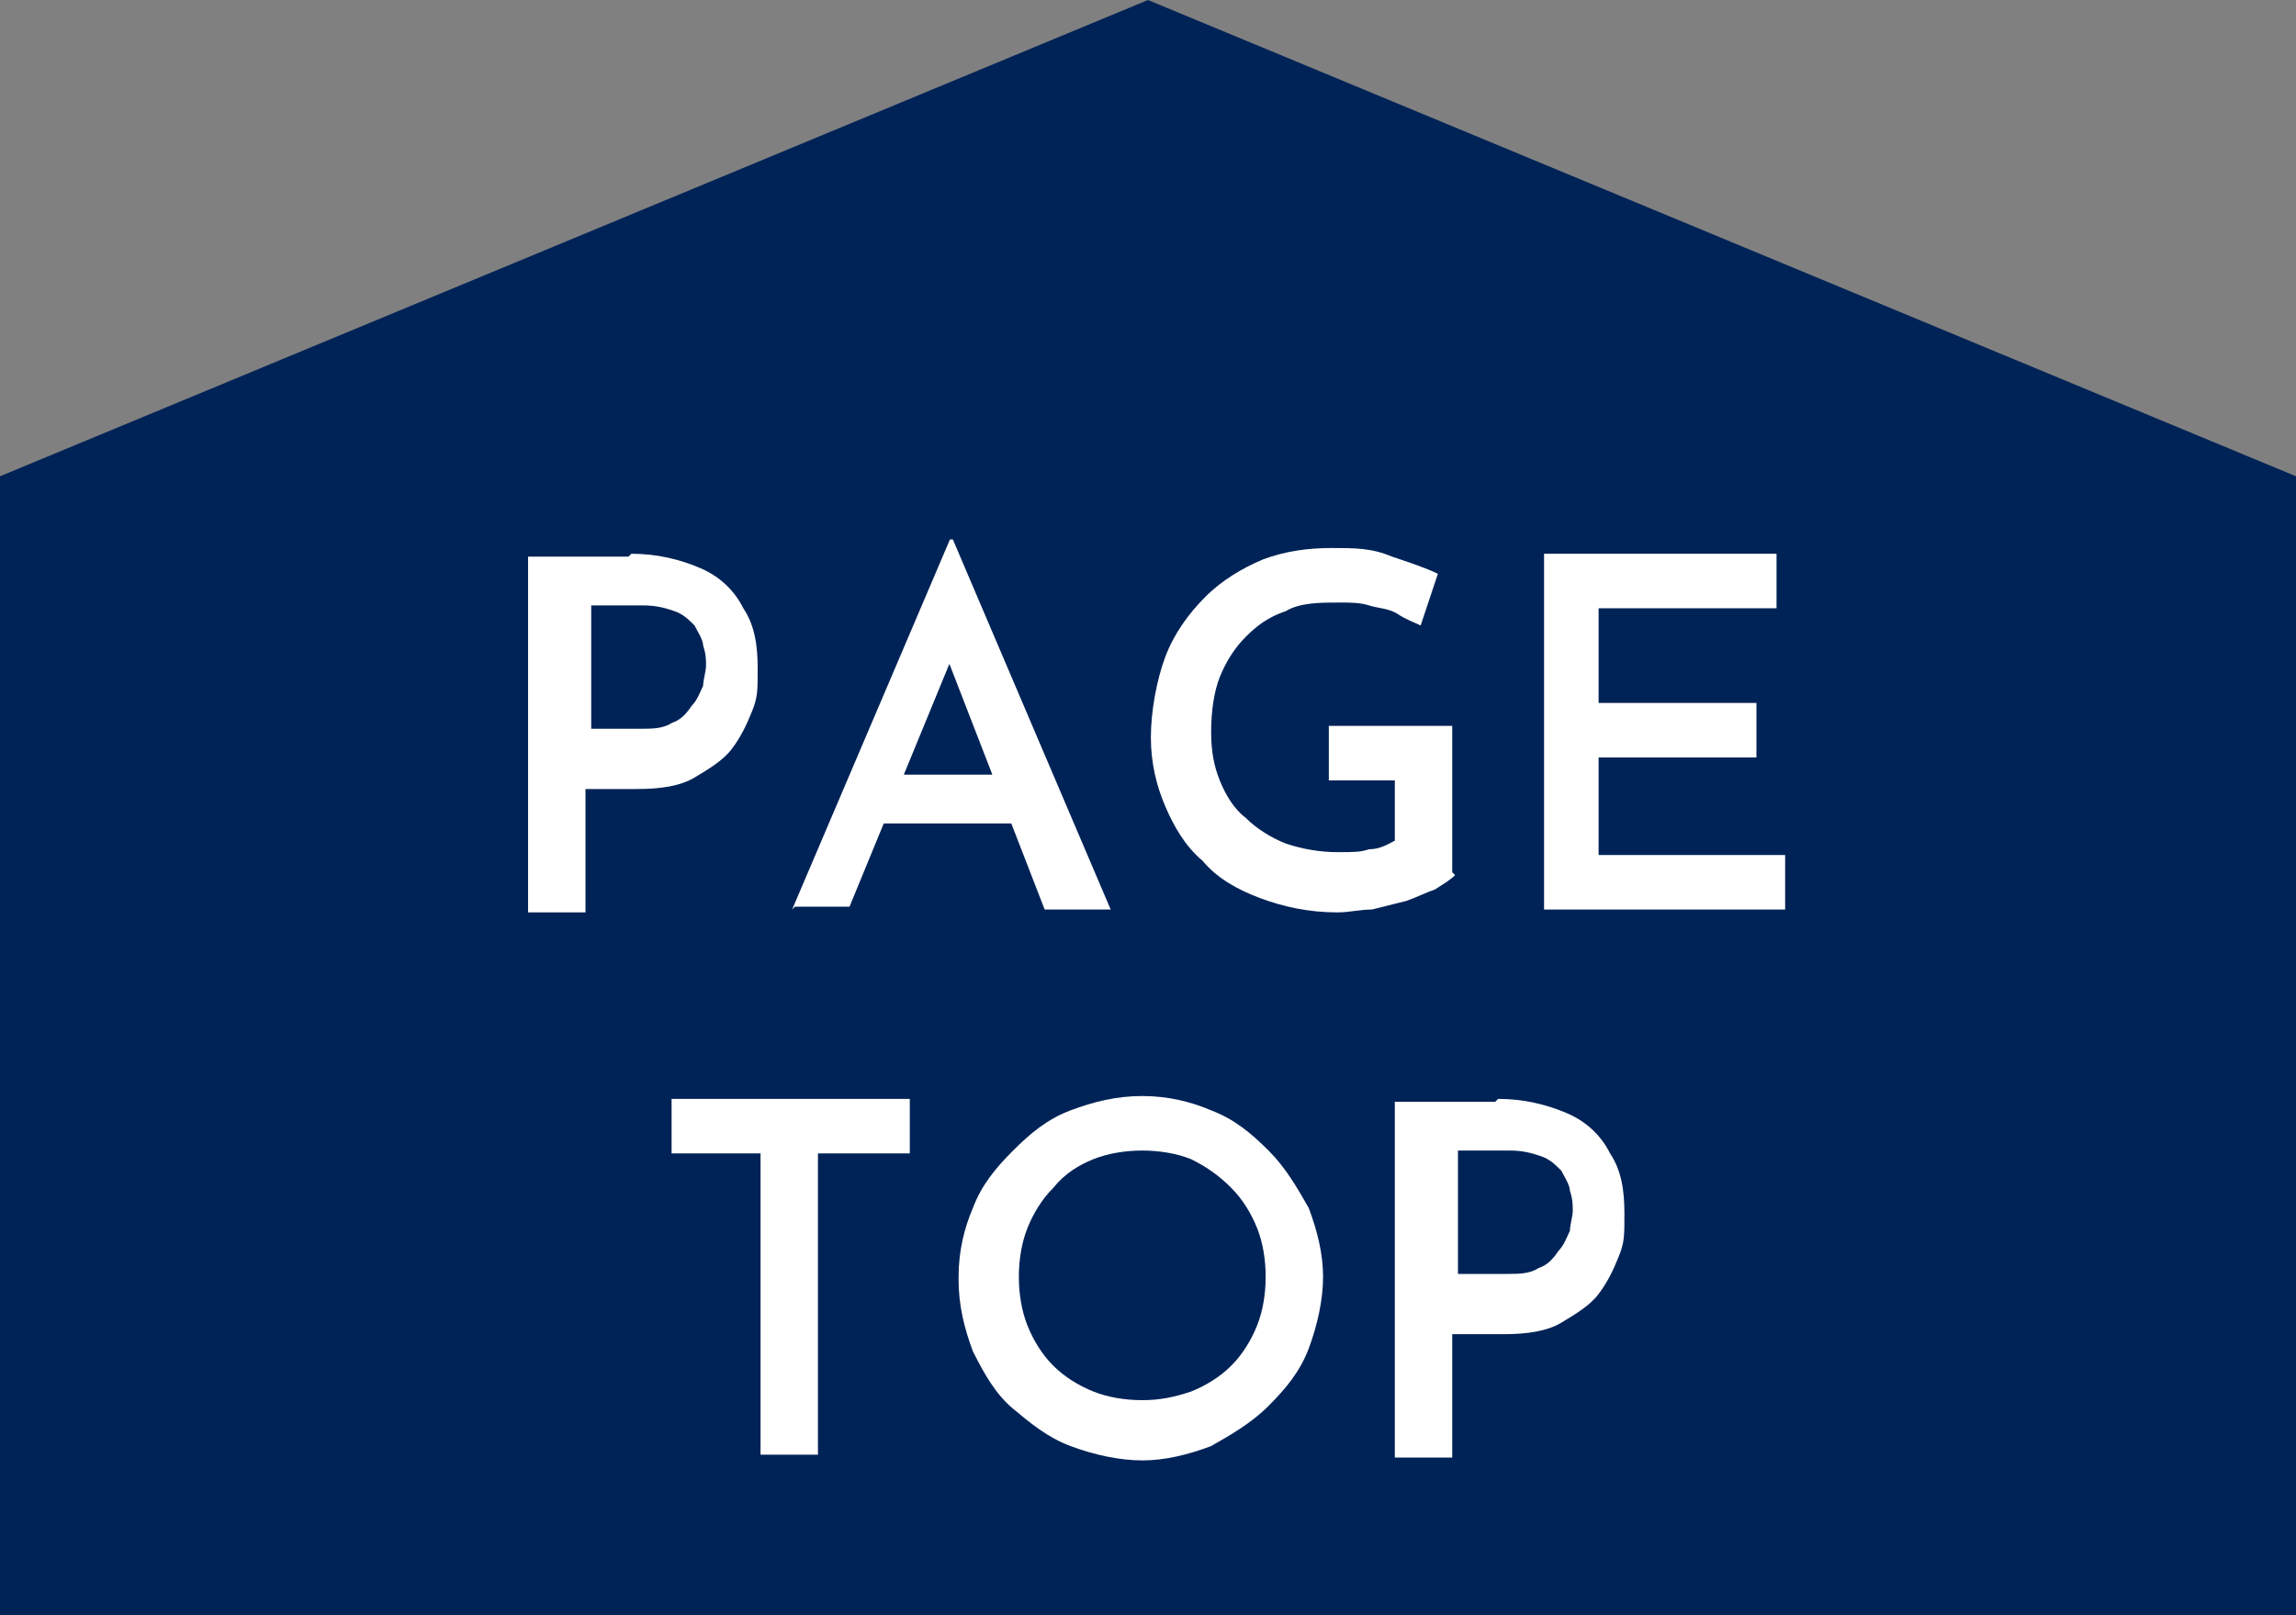
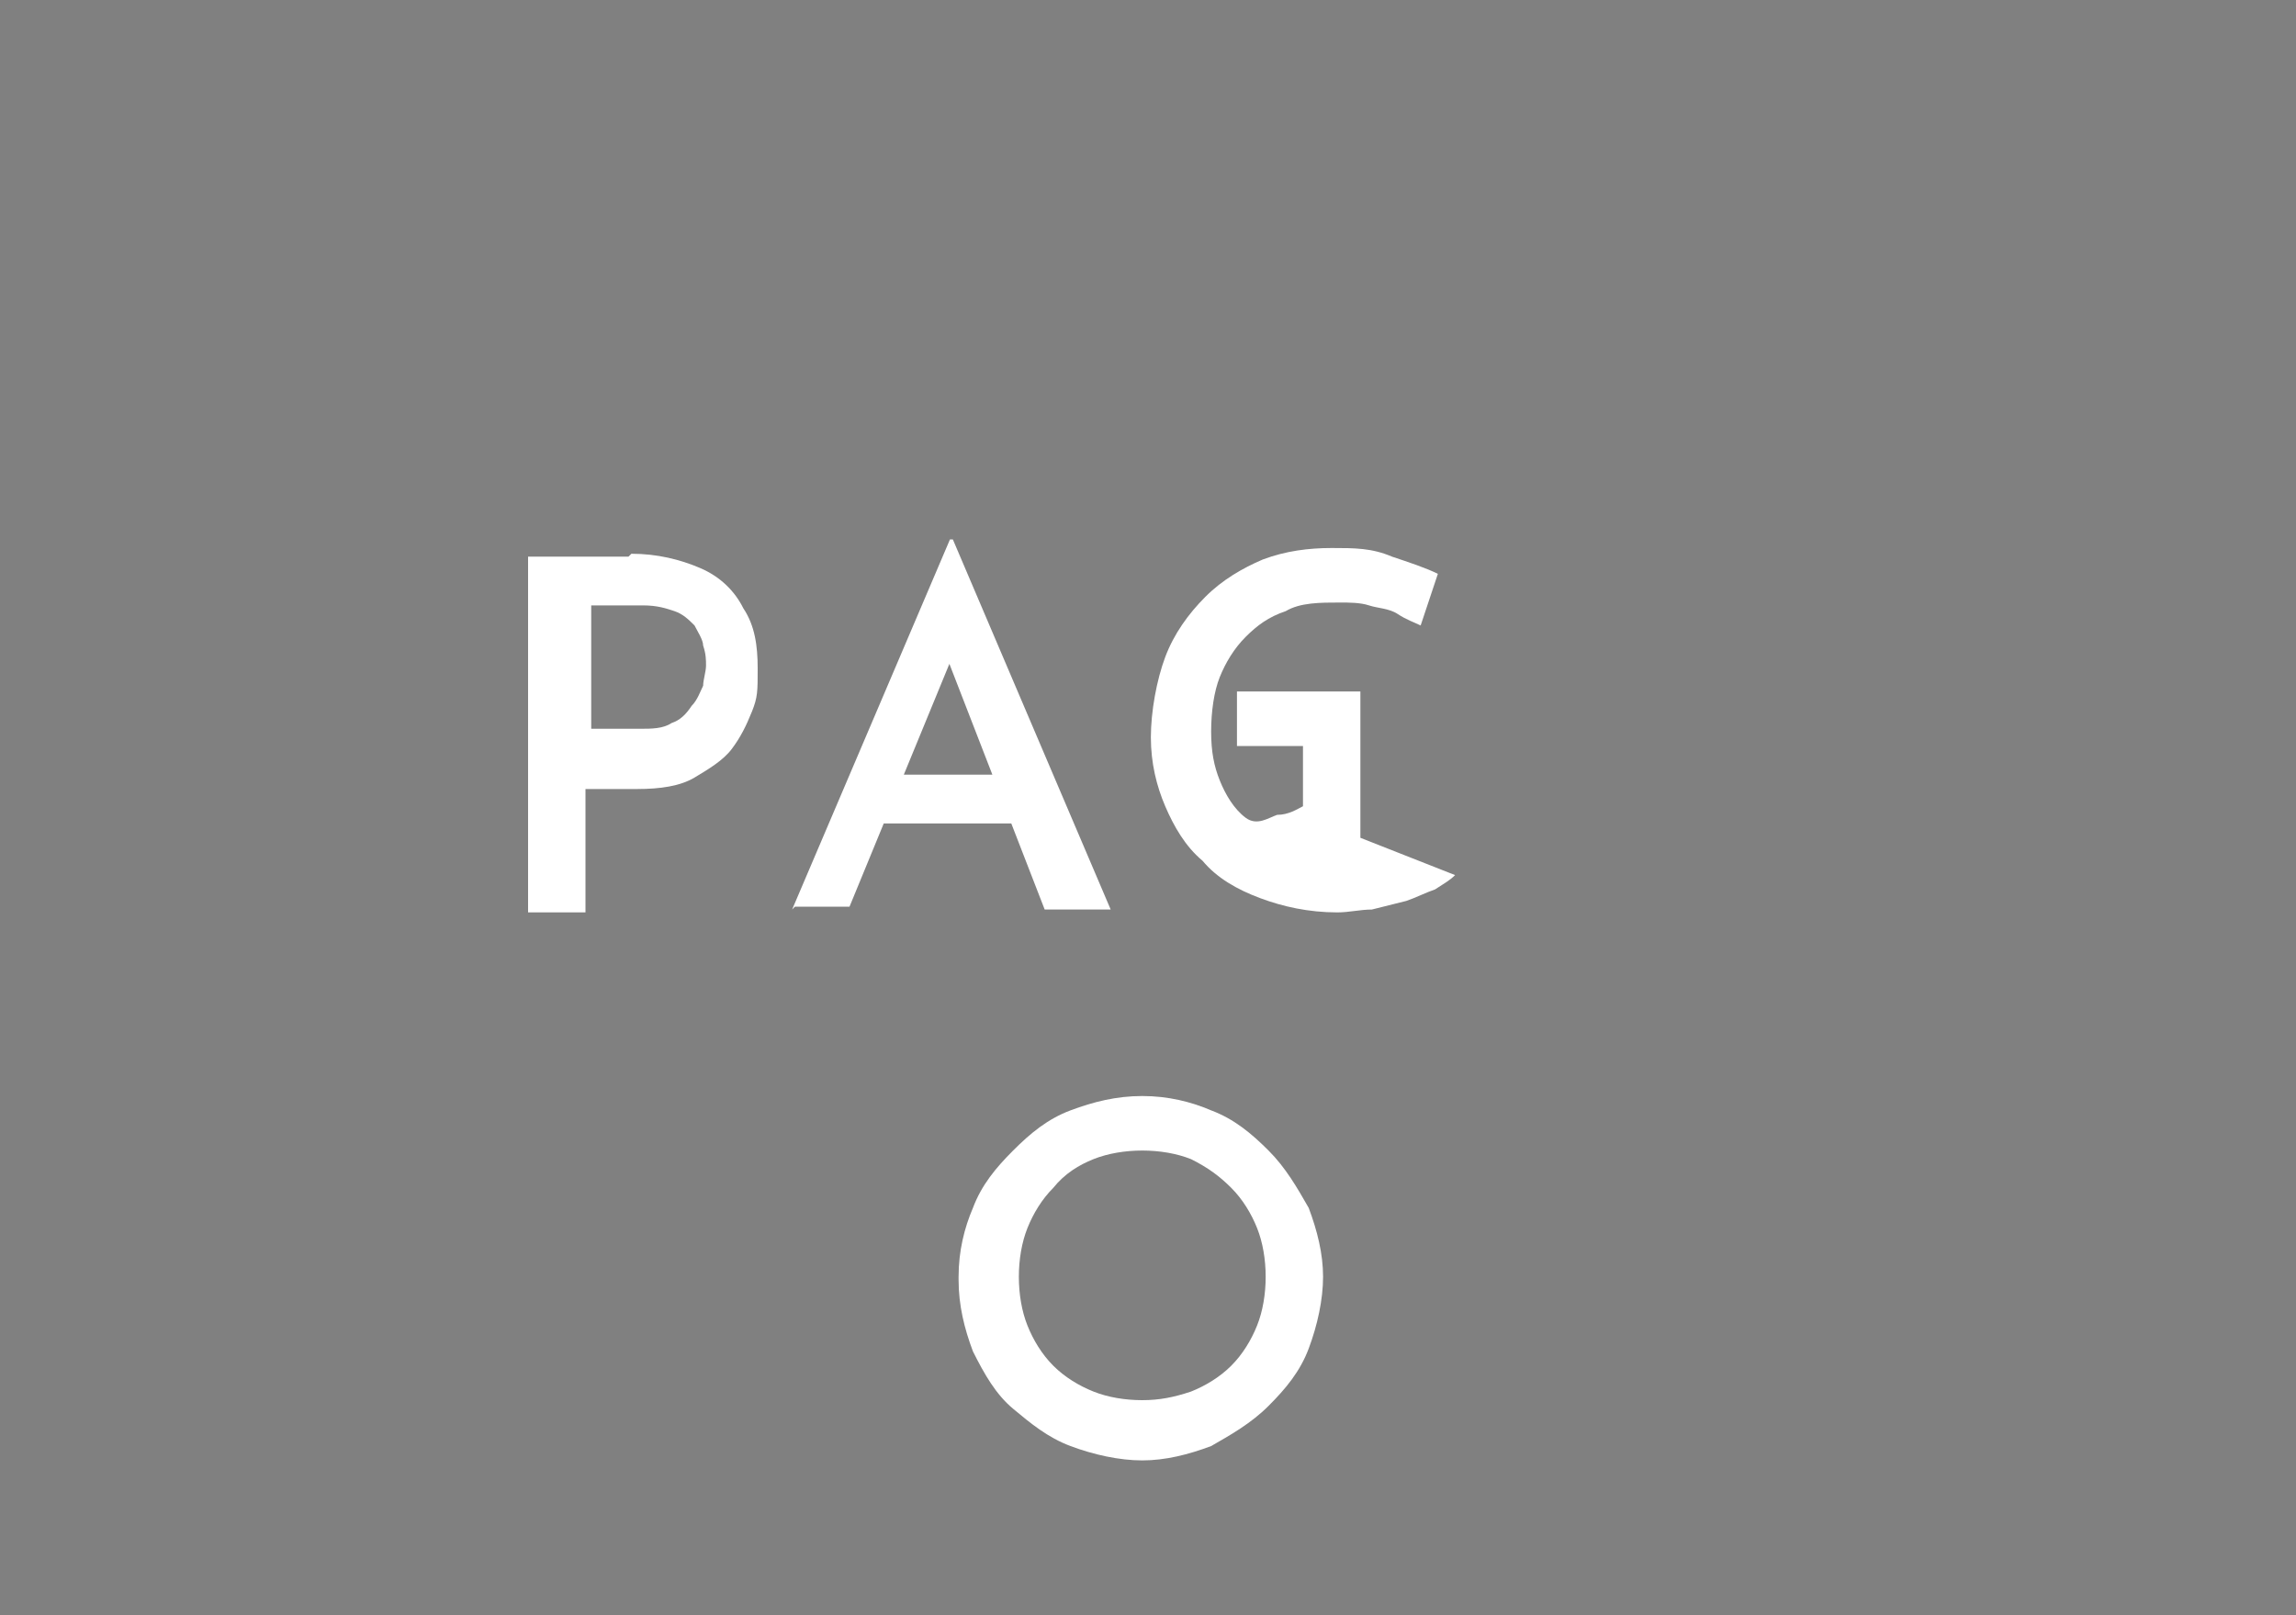
<svg xmlns="http://www.w3.org/2000/svg" id="_レイヤー_2" data-name=" レイヤー 2" version="1.1" viewBox="0 0 80 56.3">
  <rect x="0" y="0" width="80" height="56.3" fill="#808080" stroke="none" />
  <defs>
    <style>
      .cls-1 {
        fill: #002357;
      }

      .cls-1, .cls-2 {
        stroke-width: 0px;
      }

      .cls-2 {
        fill: #fff;
      }
    </style>
  </defs>
-   <polygon class="cls-1" points="46.1 56.3 80 56.3 80 16.6 40 0 0 16.6 0 56.3 32.6 56.3 46.1 56.3" />
  <g>
    <path class="cls-2" d="M22,19.3c.9,0,1.7.2,2.4.5.7.3,1.2.8,1.5,1.4.4.6.5,1.3.5,2.1s0,1-.2,1.5c-.2.5-.4.9-.7,1.3-.3.4-.8.7-1.3,1s-1.2.4-2,.4h-1.8v4.3h-2v-12.4h3.5ZM22.3,25.4c.4,0,.8,0,1.1-.2.3-.1.5-.3.7-.6.2-.2.3-.5.4-.7,0-.2.1-.5.1-.7s0-.4-.1-.7c0-.2-.2-.5-.3-.7-.2-.2-.4-.4-.7-.5-.3-.1-.6-.2-1.1-.2h-1.8v4.3h1.8Z" />
    <path class="cls-2" d="M27.6,31.7l5.5-12.9h.1l5.5,12.9h-2.3l-3.8-9.8,1.4-1-4.4,10.7h-1.9ZM31.1,27h4.2l.7,1.7h-5.5l.6-1.7Z" />
-     <path class="cls-2" d="M50.7,30.5c-.2.2-.4.3-.7.5-.3.1-.7.3-1,.4-.4.1-.8.2-1.2.3-.4,0-.8.1-1.2.1-1,0-1.9-.2-2.7-.5-.8-.3-1.5-.7-2-1.3-.6-.5-1-1.2-1.3-1.9-.3-.7-.5-1.5-.5-2.4s.2-2,.5-2.8c.3-.8.8-1.5,1.4-2.1.6-.6,1.3-1,2-1.3.8-.3,1.6-.4,2.4-.4s1.4,0,2.1.3c.6.2,1.2.4,1.6.6l-.6,1.8c-.2-.1-.5-.2-.8-.4s-.7-.2-1-.3-.7-.1-1-.1c-.7,0-1.4,0-1.9.3-.6.2-1,.5-1.4.9-.4.4-.7.9-.9,1.4-.2.5-.3,1.2-.3,1.9s.1,1.2.3,1.7.5,1,.9,1.3c.4.4.9.7,1.4.9.6.2,1.2.3,1.8.3s.8,0,1.1-.1c.4,0,.7-.2.9-.3v-2.1h-2.3v-1.9h4.3v5.1Z" />
-     <path class="cls-2" d="M53.7,19.3h8.2v1.9h-6.2v3.3h5.5v1.9h-5.5v3.4h6.5v1.9h-8.4v-12.4Z" />
-     <path class="cls-2" d="M23.4,38.3h8.3v1.9h-3.2v10.5h-2v-10.5h-3.1v-1.9Z" />
+     <path class="cls-2" d="M50.7,30.5c-.2.2-.4.3-.7.5-.3.1-.7.3-1,.4-.4.1-.8.2-1.2.3-.4,0-.8.1-1.2.1-1,0-1.9-.2-2.7-.5-.8-.3-1.5-.7-2-1.3-.6-.5-1-1.2-1.3-1.9-.3-.7-.5-1.5-.5-2.4s.2-2,.5-2.8c.3-.8.8-1.5,1.4-2.1.6-.6,1.3-1,2-1.3.8-.3,1.6-.4,2.4-.4s1.4,0,2.1.3c.6.2,1.2.4,1.6.6l-.6,1.8c-.2-.1-.5-.2-.8-.4s-.7-.2-1-.3-.7-.1-1-.1c-.7,0-1.4,0-1.9.3-.6.2-1,.5-1.4.9-.4.4-.7.9-.9,1.4-.2.5-.3,1.2-.3,1.9s.1,1.2.3,1.7.5,1,.9,1.3s.8,0,1.1-.1c.4,0,.7-.2.9-.3v-2.1h-2.3v-1.9h4.3v5.1Z" />
    <path class="cls-2" d="M33.4,44.5c0-.9.2-1.7.5-2.4.3-.8.8-1.4,1.4-2,.6-.6,1.2-1.1,2-1.4.8-.3,1.6-.5,2.5-.5s1.7.2,2.4.5c.8.3,1.4.8,2,1.4.6.6,1,1.3,1.4,2,.3.8.5,1.6.5,2.4s-.2,1.7-.5,2.5c-.3.8-.8,1.4-1.4,2-.6.6-1.3,1-2,1.4-.8.3-1.6.5-2.4.5s-1.7-.2-2.5-.5c-.8-.3-1.4-.8-2-1.3s-1-1.2-1.4-2c-.3-.8-.5-1.6-.5-2.5ZM35.5,44.5c0,.6.1,1.2.3,1.7.2.5.5,1,.9,1.4.4.4.9.7,1.4.9.5.2,1.1.3,1.7.3s1.1-.1,1.7-.3c.5-.2,1-.5,1.4-.9.4-.4.7-.9.9-1.4.2-.5.3-1.1.3-1.7s-.1-1.2-.3-1.7c-.2-.5-.5-1-.9-1.4-.4-.4-.8-.7-1.4-1-.5-.2-1.1-.3-1.7-.3s-1.2.1-1.7.3c-.5.2-1,.5-1.4,1-.4.4-.7.9-.9,1.4s-.3,1.1-.3,1.7Z" />
-     <path class="cls-2" d="M52.2,38.3c.9,0,1.7.2,2.4.5.7.3,1.2.8,1.5,1.4.4.6.5,1.3.5,2.1s0,1-.2,1.5c-.2.5-.4.9-.7,1.3-.3.4-.8.7-1.3,1s-1.2.4-2,.4h-1.8v4.3h-2v-12.4h3.5ZM52.5,44.4c.4,0,.8,0,1.1-.2.3-.1.5-.3.7-.6.2-.2.3-.5.4-.7,0-.2.1-.5.1-.7s0-.4-.1-.7c0-.2-.2-.5-.3-.7-.2-.2-.4-.4-.7-.5-.3-.1-.6-.2-1.1-.2h-1.8v4.3h1.8Z" />
  </g>
</svg>